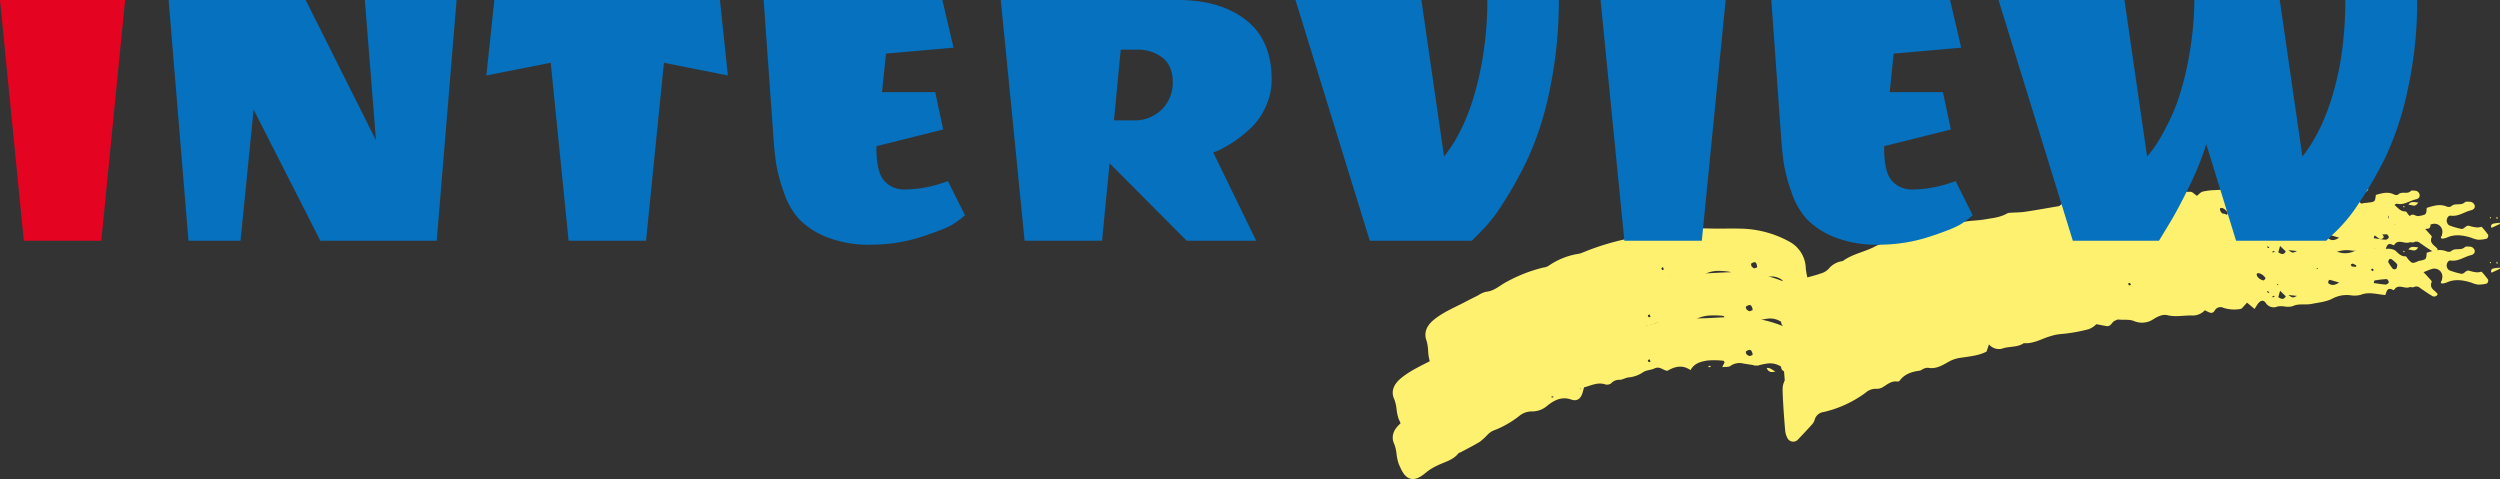
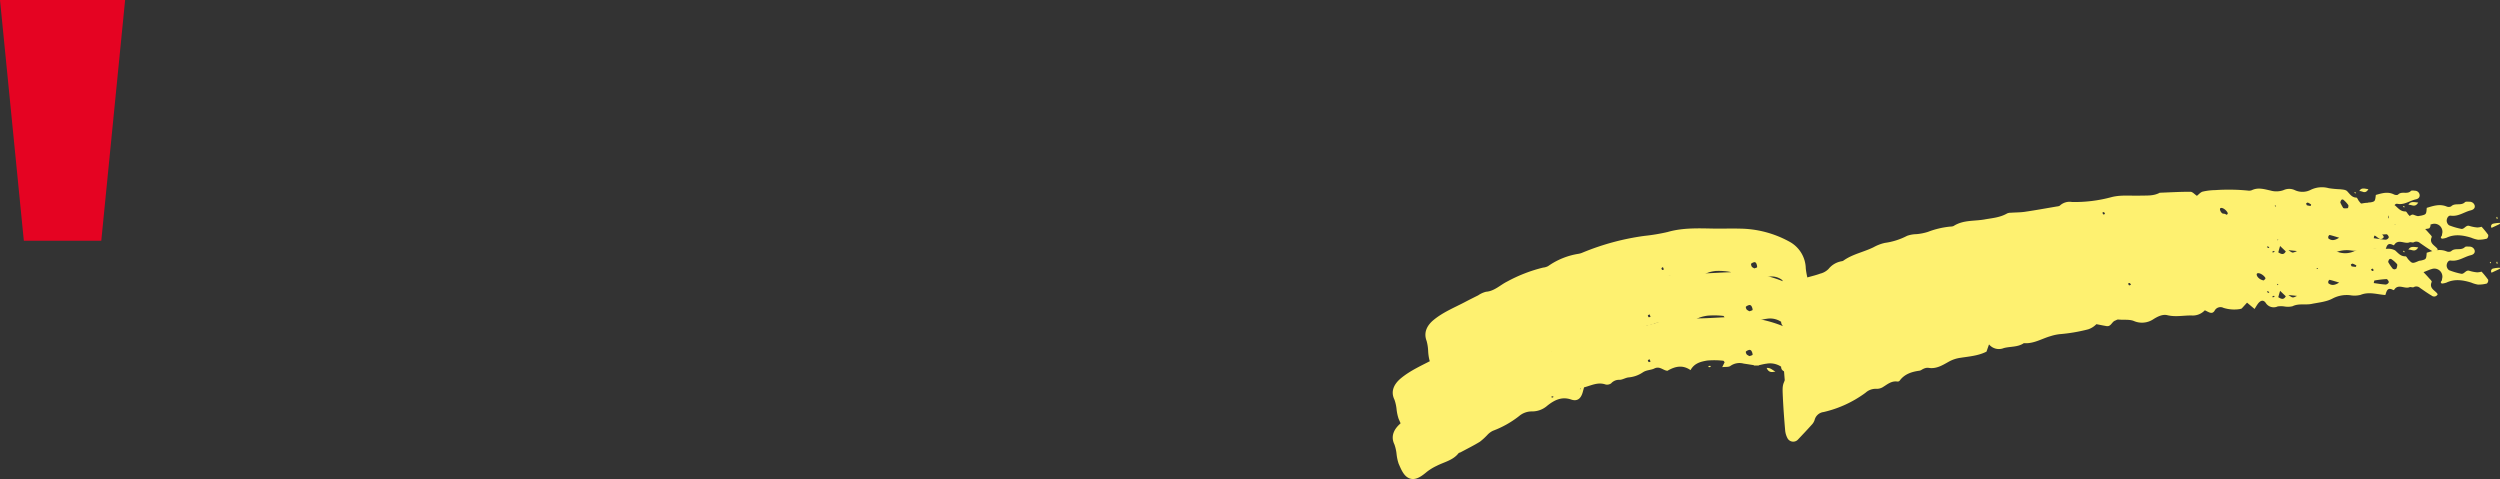
<svg xmlns="http://www.w3.org/2000/svg" width="692.341" height="132.66" viewBox="0 0 692.341 132.66">
  <rect x="0" y="0" width="692.341" height="132.66" fill="#333333" stroke="none" />
  <defs>
    <style>.a{fill:#fef170;}.b{clip-path:url(#a);}.c{fill:#e50322;}.d{fill:#0571bf;}</style>
    <clipPath id="a">
      <rect class="a" width="306.643" height="80.801" />
    </clipPath>
  </defs>
  <g transform="translate(-617.053 -4966.417)">
    <g transform="translate(1002.751 5018.277)">
      <g class="b" transform="translate(0 0)">
        <path class="a" d="M100.033,41.451c-.95-.145-1.9-.3-2.845-.436a4.349,4.349,0,0,0-3.659.638c-.483.382-1.389.231-2.283.346.3-.61.482-.984.665-1.361-.12-.143-.237-.405-.363-.411a22.1,22.1,0,0,0-4.464-.057c-1.748.292-3.568.728-4.611,2.652-2.276-1.576-4.361-1-6.4.187-1.223-.1-2.108-1.393-3.636-.634-.95.472-2.159.367-3.214,1.093a8.212,8.212,0,0,1-3.818,1.362c-1.005.086-1.829.734-2.715.673a2.948,2.948,0,0,0-2.211.986,1.908,1.908,0,0,1-1.534.313c-2.142-.745-3.967.273-5.966.8l-.342,1.261c-.508,1.859-1.51,2.694-3.243,2.1-2.641-.913-4.7.225-6.531,1.659a6.371,6.371,0,0,1-4.357,1.638,5.384,5.384,0,0,0-3.5,1.28,26.876,26.876,0,0,1-7.238,4.072,5.018,5.018,0,0,0-1.513,1.108,17.1,17.1,0,0,1-2.111,1.932c-1.731,1.061-3.558,1.964-5.348,2.927-.187.1-.461.117-.577.266-1.557,1.985-4.005,2.425-6.082,3.5A14.379,14.379,0,0,0,9.43,71.009c-1.3,1.087-2.939,2.371-4.605,1.857-1.737-.537-2.476-2.517-3.2-4.162A12.355,12.355,0,0,1,1.077,66.2,11.656,11.656,0,0,0,.47,63.409c-1.116-2.285-.134-4.313,1.8-5.916,2.765-2.289,6.065-3.661,9.187-5.341,1.32-.711,2.66-1.391,4-2.073a7.578,7.578,0,0,1,2.324-1.087c2.488-.269,4.162-2.031,6.218-3.086A48.074,48.074,0,0,1,34.72,41.547a4.3,4.3,0,0,0,1.515-.476,22.887,22.887,0,0,1,9.092-3.82,5.692,5.692,0,0,0,1.217-.405,81.014,81.014,0,0,1,18.5-5.436,63.05,63.05,0,0,0,6.908-1.368c4.565-1.429,9.321-1.445,14.054-1.575,2.576-.073,5.148-.29,7.724-.331a34.5,34.5,0,0,1,15.394,2.954,8.675,8.675,0,0,1,5.326,7.168,19.189,19.189,0,0,0,.608,2.467c1.383-.432,2.637-.749,3.829-1.221a5.375,5.375,0,0,0,2.471-1.4,6.489,6.489,0,0,1,3.443-2.209c.3-.117.676-.1.921-.277,2.742-1.983,6.092-2.643,9.046-4.164a13.365,13.365,0,0,1,3.285-1.311,21.79,21.79,0,0,0,6.659-2.257,9.62,9.62,0,0,1,2.819-.589,17.49,17.49,0,0,0,3.434-.78,27.914,27.914,0,0,1,6.778-1.773,2.492,2.492,0,0,0,.94-.2c2.834-1.836,6.176-1.571,9.287-2.226,2.31-.485,4.664-.724,6.757-1.961a3.169,3.169,0,0,1,1.225-.26c1.38-.153,2.778-.191,4.139-.438,3.159-.568,6.3-1.229,9.449-1.863a2.293,2.293,0,0,0,1.139-.369,4.575,4.575,0,0,1,3.59-1.1,46.5,46.5,0,0,0,11.95-1.884c2.807-.778,5.738-.573,8.614-.783,2.018-.149,4.055-.038,5.9-1.061,3.105-.245,6.206-.554,9.315-.68.627-.025,1.282.64,2.012,1.036a5.986,5.986,0,0,1,1.708-1.244,19.591,19.591,0,0,1,3.766-.583,66.782,66.782,0,0,1,9.852-.311,2.576,2.576,0,0,0,1.255-.157c1.857-.921,3.787-.445,5.627-.161a7.045,7.045,0,0,0,4.022-.29,4.374,4.374,0,0,1,3.4-.136,5.948,5.948,0,0,0,4.9-.342,8.425,8.425,0,0,1,5.354-.652,32.709,32.709,0,0,0,3.529.139,3.934,3.934,0,0,1,2.127.453c.871.764,1.534,1.678,2.882,1.636.256-.008.518.6.8.9,1.076,1.137,1.116,1.135,2.889.371a3.786,3.786,0,0,1,.583-.1c1.458-.361,1.458-.363,1.592-2.165,1.783-.537,3.566-1.168,5.509-.373a1.451,1.451,0,0,0,1.246-.036c1.078-1.082,2.734-.069,3.81-1.147.233-.233.826-.151,1.248-.134a1.441,1.441,0,0,1,1.469,1.047c.153.718-.352,1.156-1.083,1.334-1.85.447-3.443,1.769-5.534,1.475-.711-.1-1.112.718-1.139,1.345a1.632,1.632,0,0,0,.657,1.318,19.728,19.728,0,0,0,3.338.986c.894.2,1.284-1.154,2.312-.808a9.858,9.858,0,0,0,2.163.426,4.459,4.459,0,0,0,1.189-.2,23.862,23.862,0,0,1,1.834,2.247,1.162,1.162,0,0,1-.35,1.043,8.589,8.589,0,0,1-2.511.294,8.188,8.188,0,0,1-1.846-.554c-2.289-.7-4.571-1.066-6.864.017a5.3,5.3,0,0,1-1.232.26c-.686-.38,0-.682.006-1.005s.143-.632.12-.942a2.219,2.219,0,0,0-2.906-2.09c-.694.189-1.353.506-2.316.875.579.625.994,1.041,1.376,1.489.334.394.992.98.89,1.208-.759,1.712.732,2.255,1.5,3.174a1.325,1.325,0,0,1,.145.273,1.083,1.083,0,0,1-1.664.352c-1.108-.64-2.15-1.4-3.212-2.123a1.5,1.5,0,0,0-1.771-.21c-.285.162-.816-.139-1.139,0-1.378.583-3.176-1.112-4.3.795-.019.032-.212-.01-.3-.057-1.588-.818-1.75.449-2.1,1.433-2.282-.161-4.517-.99-6.847-.048a6.725,6.725,0,0,1-2.843.111,8.389,8.389,0,0,0-4.913.9c-1.714.929-3.852,1.1-5.826,1.5-1.729.35-3.552-.2-5.272.64a5.475,5.475,0,0,1-2.232.069,6.381,6.381,0,0,0-1.886-.015,2.6,2.6,0,0,1-3.331-1.015c-.69-.927-1.513-.655-2.278.466-.235.344-.447.705-.789,1.252-.713-.6-1.317-1.1-2.083-1.75-.533.589-1,1.1-1.475,1.622a3.076,3.076,0,0,1-.608.172,9.888,9.888,0,0,1-4.448-.35,1.821,1.821,0,0,0-2.461.808c-.732,1.154-1.708.287-2.7-.132a4.585,4.585,0,0,1-3.654,1.435c-2.238-.036-4.448.472-6.726-.08-1.324-.321-2.7.375-3.875,1.116a5.668,5.668,0,0,1-5.457.466c-1.269-.48-2.828-.227-4.252-.38-.287-.031-.6.2-.906.311-.889.331-1.116,1.7-2.327,1.51-.936-.149-1.863-.35-2.836-.535a5.661,5.661,0,0,1-2.282,1.431,46.264,46.264,0,0,1-7.9,1.336,13.074,13.074,0,0,0-2.5.545c-2.455.7-4.706,2.175-7.406,1.94-1.683,1.162-3.728.873-5.578,1.376a3.54,3.54,0,0,1-4.066-1.034c-.3.871-.491,1.412-.7,2.008-2.224,1.137-4.712,1.328-7.143,1.7a9.217,9.217,0,0,0-3.277,1.076c-1.729.965-3.52,2.127-5.733,1.7a2.625,2.625,0,0,0-1.236.254c-.4.143-.757.493-1.162.548-2.163.3-4.141.915-5.511,2.782a.737.737,0,0,1-.583.231c-1.659-.26-2.794.77-4.062,1.542a3.208,3.208,0,0,1-1.834.464,4.172,4.172,0,0,0-2.958,1.093,31.476,31.476,0,0,1-11.6,5.339,2.922,2.922,0,0,0-2.5,2.2,3.416,3.416,0,0,1-.829,1.353c-1.215,1.355-2.465,2.679-3.719,4a1.791,1.791,0,0,1-2.983-.34,5.767,5.767,0,0,1-.629-2.142c-.264-3.1-.5-6.2-.64-9.308-.161-3.508-.111-3.51,1.678-6.348-.743-.617-2.161-.556-2.154-1.976a5.524,5.524,0,0,0-4-.835c-.734.078-1.454.287-2.18.436l.029.086-1.426-.01ZM271.672,18.71c1.116.151,2.217.355,3.327.417a1.077,1.077,0,0,0,.846-.642c.031-.279-.4-.881-.61-.873A29.241,29.241,0,0,0,271.88,18c-.078.011-.107.346-.208.711m5.845-3.783c.17-.1.451-.172.489-.31.105-.384.29-.936.113-1.164a8.161,8.161,0,0,0-1.6-1.4.571.571,0,0,0-.554.09c-.153.239-.346.634-.246.818a12.573,12.573,0,0,0,1.225,1.779c.1.132.376.128.571.189M98.839,38.944c.313-.138.822-.25.827-.386a2.188,2.188,0,0,0-.327-1.051.644.644,0,0,0-.524-.3,2.094,2.094,0,0,0-1,.461c-.1.1.052.6.222.814a2.616,2.616,0,0,0,.8.461M262.1,18.576c-1.259-.378-1.941-.6-2.637-.764-.09-.021-.321.269-.369.449s-.015.5.1.573c.718.476,1.475.659,2.9-.258m-20.914-.59a3.859,3.859,0,0,0,.434-.392.345.345,0,0,0,.055-.3c-.443-.806-1.668-1.506-2.226-1.275a.344.344,0,0,0-.18.239c-.04.717.889,1.548,1.917,1.727m4.057,4.632c.934.608,1.546.72,2.083-.247-.512-.487-.954-.91-1.58-1.506-.2.686-.333,1.158-.5,1.752m2.813-.6c1.183.858,1.183.858,2.368.248l-2.368-.248m18.692-7.792.12-.394a6.369,6.369,0,0,0-1-.491c-.147-.044-.361.138-.545.216.088.187.139.5.271.535a6.372,6.372,0,0,0,1.152.134m4.924,1.005c-.076-.17-.111-.405-.241-.483-.1-.061-.319.08-.485.13.082.168.126.394.26.483.088.057.306-.08.466-.13M70.629,40.1c.086.172.134.422.271.489.12.059.34-.092.518-.151l-.332-.655c-.153.105-.3.21-.457.317M255.972,14.824h.269a.91.91,0,0,0-.18-.269c-.034-.027-.153.059-.233.1l.143.174m-52.329,4c.086.178.132.436.269.5s.357-.075.543-.122c-.109-.17-.183-.394-.336-.491-.1-.063-.313.065-.476.109m41.5.461c.031-.084.09-.17.08-.248-.006-.042-.128-.071-.2-.105l-.111.254.227.1M243.756,22.7l.491-.271c-.071-.073-.166-.216-.21-.2a2.992,2.992,0,0,0-.482.243l.2.231M44.593,50.237a3.086,3.086,0,0,0-.478-.193c-.038-.01-.159.134-.159.206s.128.206.166.2a2.945,2.945,0,0,0,.47-.21m7.236-2.163.229.019-.1-.252Zm190.753-26.63c.059-.082.118-.164.178-.245a2.889,2.889,0,0,0-.478-.231c-.042-.011-.132.138-.2.212l.5.264" transform="translate(0 7.818)" />
        <path class="a" d="M149.939,8.782c-.919,1.565-1.922.47-2.744.627.558-1.026,1.445-.778,2.744-.627" transform="translate(134.074 7.871)" />
        <path class="a" d="M161.655,11.943l-2.333,1.095a.735.735,0,0,1,.47-1.162,8.934,8.934,0,0,1,1.8-.216c.021.094.044.189.067.283" transform="translate(144.988 10.62)" />
        <path class="a" d="M56.614,27.2c-1.1.239-1.9.231-2.425-1.007,1.076-.111,1.594.577,2.425,1.007" transform="translate(49.358 23.85)" />
        <path class="a" d="M45.94,26.279l-.22-.34a4,4,0,0,1,.581-.054c.057,0,.113.136.168.208-.176.063-.354.124-.529.185" transform="translate(41.644 23.577)" />
        <path class="a" d="M159.2,11.239l-.218-.155c.08-.1.162-.193.243-.29a.774.774,0,0,1,.105.258c0,.061-.084.124-.13.187" transform="translate(144.815 9.832)" />
        <path class="a" d="M160.1,11.421a2.56,2.56,0,0,1-.153-.472c-.008-.048.126-.117.195-.176a2.943,2.943,0,0,1,.157.476c.008.046-.128.115-.2.172" transform="translate(145.692 9.812)" />
        <path class="a" d="M146.837,9.422c-.04.084-.078.17-.118.254-.1-.117-.2-.235-.3-.352.082-.044.176-.138.239-.12s.118.141.176.218" transform="translate(133.37 8.381)" />
        <path class="a" d="M100.033,34.952c-.95-.147-1.9-.3-2.845-.436a4.349,4.349,0,0,0-3.659.638c-.483.382-1.389.231-2.283.346.3-.61.482-.984.665-1.361-.12-.143-.237-.405-.363-.411a22.1,22.1,0,0,0-4.464-.057c-1.748.29-3.568.728-4.611,2.652-2.276-1.576-4.361-1-6.4.187-1.223-.1-2.108-1.393-3.636-.634-.95.472-2.159.367-3.214,1.093a8.212,8.212,0,0,1-3.818,1.362c-1.005.086-1.829.734-2.715.673a2.948,2.948,0,0,0-2.211.986,1.908,1.908,0,0,1-1.534.313c-2.142-.745-3.967.273-5.966.8l-.342,1.261c-.508,1.859-1.51,2.694-3.243,2.1-2.641-.913-4.7.225-6.531,1.659a6.371,6.371,0,0,1-4.357,1.638,5.384,5.384,0,0,0-3.5,1.28,26.876,26.876,0,0,1-7.238,4.072,5.018,5.018,0,0,0-1.513,1.108,17.253,17.253,0,0,1-2.111,1.932c-1.731,1.061-3.558,1.964-5.348,2.927-.187.1-.461.117-.577.266-1.557,1.985-4.005,2.425-6.082,3.5A14.378,14.378,0,0,0,9.43,64.51c-1.3,1.087-2.939,2.371-4.605,1.857-1.737-.537-2.476-2.517-3.2-4.162A12.355,12.355,0,0,1,1.077,59.7,11.656,11.656,0,0,0,.47,56.91c-1.116-2.285-.134-4.313,1.8-5.916,2.765-2.289,6.065-3.661,9.187-5.341,1.32-.711,2.66-1.391,4-2.073a7.578,7.578,0,0,1,2.324-1.087c2.488-.269,4.162-2.033,6.218-3.086A48.074,48.074,0,0,1,34.72,35.048a4.26,4.26,0,0,0,1.515-.478,22.911,22.911,0,0,1,9.092-3.818,5.692,5.692,0,0,0,1.217-.405,81.013,81.013,0,0,1,18.5-5.436,62.612,62.612,0,0,0,6.908-1.37c4.565-1.427,9.321-1.443,14.054-1.573,2.576-.073,5.148-.29,7.724-.331a34.5,34.5,0,0,1,15.394,2.954,8.675,8.675,0,0,1,5.326,7.168,19.267,19.267,0,0,0,.608,2.467c1.383-.432,2.637-.749,3.829-1.221a5.375,5.375,0,0,0,2.471-1.4,6.489,6.489,0,0,1,3.443-2.209c.3-.117.676-.1.921-.277,2.742-1.983,6.092-2.643,9.046-4.164a13.365,13.365,0,0,1,3.285-1.311,21.742,21.742,0,0,0,6.659-2.259,9.682,9.682,0,0,1,2.819-.587,17.49,17.49,0,0,0,3.434-.78,27.827,27.827,0,0,1,6.778-1.773,2.53,2.53,0,0,0,.94-.2c2.834-1.838,6.176-1.571,9.287-2.226,2.31-.485,4.664-.724,6.757-1.961a3.169,3.169,0,0,1,1.225-.26c1.38-.153,2.778-.191,4.139-.438,3.159-.568,6.3-1.229,9.449-1.863a2.293,2.293,0,0,0,1.139-.369,4.584,4.584,0,0,1,3.59-1.106,46.579,46.579,0,0,0,11.95-1.882c2.807-.778,5.738-.573,8.614-.783,2.018-.149,4.055-.038,5.9-1.061,3.105-.245,6.206-.554,9.315-.68.627-.025,1.282.64,2.012,1.036A5.986,5.986,0,0,1,233.776,5.2a19.591,19.591,0,0,1,3.766-.583,66.782,66.782,0,0,1,9.852-.311,2.576,2.576,0,0,0,1.255-.157c1.857-.921,3.787-.445,5.627-.161A7.045,7.045,0,0,0,258.3,3.7a4.374,4.374,0,0,1,3.4-.136,5.955,5.955,0,0,0,4.9-.342,8.438,8.438,0,0,1,5.354-.654,32.224,32.224,0,0,0,3.529.141,3.934,3.934,0,0,1,2.127.453c.871.764,1.534,1.678,2.882,1.636.256-.008.518.6.8.9,1.076,1.137,1.116,1.135,2.889.371a3.786,3.786,0,0,1,.583-.1c1.458-.361,1.458-.363,1.592-2.165,1.783-.537,3.566-1.168,5.509-.373a1.451,1.451,0,0,0,1.246-.036c1.078-1.082,2.734-.069,3.81-1.147.233-.233.826-.151,1.248-.134a1.441,1.441,0,0,1,1.469,1.047c.153.718-.352,1.156-1.083,1.334-1.85.447-3.443,1.769-5.534,1.475-.711-.1-1.112.718-1.139,1.345a1.632,1.632,0,0,0,.657,1.318,19.728,19.728,0,0,0,3.338.986c.894.2,1.284-1.154,2.312-.808a9.858,9.858,0,0,0,2.163.426,4.459,4.459,0,0,0,1.189-.2,23.62,23.62,0,0,1,1.834,2.247,1.156,1.156,0,0,1-.35,1.041,8.59,8.59,0,0,1-2.511.3,8.187,8.187,0,0,1-1.846-.554c-2.289-.7-4.571-1.066-6.864.017a5.3,5.3,0,0,1-1.232.26c-.686-.38,0-.682.006-1.005s.143-.634.12-.942a2.218,2.218,0,0,0-2.906-2.09c-.694.189-1.353.506-2.316.875.579.625.994,1.041,1.376,1.489.334.394.992.978.89,1.208-.759,1.712.732,2.255,1.5,3.174a1.325,1.325,0,0,1,.145.273,1.084,1.084,0,0,1-1.664.352c-1.108-.64-2.15-1.4-3.212-2.123a1.5,1.5,0,0,0-1.771-.21c-.285.162-.816-.139-1.139,0-1.378.583-3.176-1.114-4.3.795-.019.032-.212-.01-.3-.057-1.588-.818-1.75.449-2.1,1.433-2.282-.162-4.517-.99-6.847-.048a6.725,6.725,0,0,1-2.843.111,8.389,8.389,0,0,0-4.913.9c-1.714.929-3.852,1.1-5.826,1.5-1.729.35-3.552-.2-5.272.64a5.475,5.475,0,0,1-2.232.069,6.381,6.381,0,0,0-1.886-.015,2.6,2.6,0,0,1-3.331-1.015c-.69-.927-1.513-.655-2.278.464-.235.346-.447.707-.789,1.254-.713-.6-1.317-1.1-2.083-1.75-.533.589-1,1.1-1.475,1.622a3.076,3.076,0,0,1-.608.172,9.888,9.888,0,0,1-4.448-.35,1.821,1.821,0,0,0-2.461.808c-.732,1.154-1.708.287-2.7-.134a4.58,4.58,0,0,1-3.654,1.437c-2.238-.036-4.448.472-6.726-.08-1.324-.321-2.7.375-3.875,1.116a5.668,5.668,0,0,1-5.457.466c-1.269-.48-2.828-.227-4.252-.38-.287-.031-.6.2-.906.311-.889.331-1.116,1.7-2.327,1.51-.936-.149-1.863-.35-2.836-.535a5.661,5.661,0,0,1-2.282,1.431,46.264,46.264,0,0,1-7.9,1.336,12.93,12.93,0,0,0-2.5.545c-2.455.7-4.706,2.175-7.406,1.94-1.683,1.162-3.728.873-5.578,1.376a3.54,3.54,0,0,1-4.066-1.034c-.3.871-.491,1.412-.7,2.008-2.224,1.137-4.712,1.328-7.143,1.7a9.217,9.217,0,0,0-3.277,1.076c-1.729.965-3.52,2.127-5.733,1.7a2.6,2.6,0,0,0-1.236.254c-.4.141-.757.493-1.162.548-2.163.3-4.141.915-5.511,2.78a.732.732,0,0,1-.583.233c-1.659-.26-2.794.77-4.062,1.542a3.208,3.208,0,0,1-1.834.464,4.172,4.172,0,0,0-2.958,1.093,31.476,31.476,0,0,1-11.6,5.339,2.922,2.922,0,0,0-2.5,2.2,3.416,3.416,0,0,1-.829,1.353c-1.215,1.355-2.465,2.679-3.719,4a1.791,1.791,0,0,1-2.983-.34,5.767,5.767,0,0,1-.629-2.142c-.264-3.1-.5-6.2-.64-9.308-.161-3.508-.111-3.51,1.678-6.348-.743-.617-2.161-.556-2.154-1.976a5.514,5.514,0,0,0-4-.835c-.734.078-1.454.287-2.18.436l.029.086-1.426-.01ZM271.672,12.211c1.116.151,2.217.355,3.327.417a1.077,1.077,0,0,0,.846-.642c.031-.281-.4-.881-.61-.873a29.24,29.24,0,0,0-3.355.388c-.078.011-.107.346-.208.711m5.845-3.783c.17-.1.451-.174.489-.311.105-.382.29-.934.113-1.162a8.161,8.161,0,0,0-1.6-1.4.571.571,0,0,0-.554.09c-.153.237-.346.634-.246.818a12.573,12.573,0,0,0,1.225,1.779c.1.132.376.128.571.189M98.839,32.445c.313-.138.822-.25.827-.386a2.188,2.188,0,0,0-.327-1.051.644.644,0,0,0-.524-.3,2.094,2.094,0,0,0-1,.461c-.1.1.052.6.222.814a2.616,2.616,0,0,0,.8.461M262.1,12.076c-1.259-.376-1.941-.6-2.637-.762-.09-.021-.321.269-.369.447s-.015.5.1.575c.718.476,1.475.659,2.9-.26m-20.914-.589a3.86,3.86,0,0,0,.434-.392.345.345,0,0,0,.055-.3c-.443-.806-1.668-1.506-2.226-1.275a.344.344,0,0,0-.18.239c-.04.717.889,1.546,1.917,1.727m4.057,4.632c.934.608,1.546.72,2.083-.246-.512-.487-.954-.91-1.58-1.506-.2.686-.333,1.158-.5,1.752m2.813-.6c1.183.858,1.183.858,2.368.248l-2.368-.248m18.692-7.792c.04-.132.08-.264.12-.394a6.369,6.369,0,0,0-1-.491c-.147-.044-.361.138-.545.216.088.187.139.5.271.535a6.372,6.372,0,0,0,1.152.134m4.924,1.005c-.076-.17-.111-.405-.241-.483-.1-.061-.319.078-.485.13.082.168.126.394.26.483.088.057.306-.08.466-.13M70.629,33.6c.086.172.134.422.271.489.12.059.34-.092.518-.151l-.332-.655c-.153.105-.3.21-.457.317M255.972,8.325h.269a.946.946,0,0,0-.18-.271c-.034-.025-.153.061-.233.1l.143.174m-52.329,4c.086.178.132.436.269.5s.357-.075.543-.122c-.109-.17-.183-.394-.336-.493-.1-.061-.313.067-.476.111m41.5.461c.031-.084.09-.17.08-.248-.006-.042-.128-.071-.2-.105-.036.084-.075.168-.111.254l.227.1M243.756,16.2l.491-.271c-.071-.073-.166-.218-.21-.2a2.992,2.992,0,0,0-.482.243l.2.231M44.593,43.738a3.3,3.3,0,0,0-.478-.195c-.038-.008-.159.136-.159.206s.128.208.166.2a2.945,2.945,0,0,0,.47-.21m7.236-2.163.229.019-.1-.252Zm190.753-26.63.178-.247a3.038,3.038,0,0,0-.478-.229c-.042-.013-.132.136-.2.212l.5.264" transform="translate(0 1.898)" />
        <path class="a" d="M149.939,2.283c-.919,1.567-1.922.47-2.744.627.558-1.024,1.445-.778,2.744-.627" transform="translate(134.074 1.952)" />
        <path class="a" d="M161.655,5.445,159.322,6.54a.735.735,0,0,1,.47-1.162,8.934,8.934,0,0,1,1.8-.216c.021.094.044.189.067.283" transform="translate(144.988 4.702)" />
        <path class="a" d="M56.614,20.7c-1.1.239-1.9.231-2.425-1.007,1.076-.111,1.594.577,2.425,1.007" transform="translate(49.358 17.931)" />
        <path class="a" d="M45.94,19.781l-.22-.34a4,4,0,0,1,.581-.054c.057,0,.113.136.168.208-.176.063-.354.124-.529.185" transform="translate(41.644 17.658)" />
-         <path class="a" d="M159.2,4.739l-.218-.155c.08-.1.162-.193.243-.289a.75.75,0,0,1,.105.256c0,.061-.084.124-.13.187" transform="translate(144.815 3.913)" />
        <path class="a" d="M160.1,4.922a2.514,2.514,0,0,1-.153-.472c-.008-.048.126-.117.195-.176a2.943,2.943,0,0,1,.157.476c.008.046-.128.115-.2.172" transform="translate(145.692 3.893)" />
        <path class="a" d="M146.837,2.923c-.04.084-.078.17-.118.254-.1-.117-.2-.235-.3-.352.082-.044.176-.138.239-.12s.118.141.176.218" transform="translate(133.37 2.462)" />
        <path class="a" d="M96.793,25.033c-.858-.189-1.712-.386-2.57-.562a3.681,3.681,0,0,0-3.363.478c-.459.361-1.276.17-2.1.245l.673-1.33c-.1-.149-.2-.415-.311-.426a18.359,18.359,0,0,0-4.061-.254c-1.607.214-3.285.569-4.326,2.448-2-1.676-3.923-1.194-5.836-.1-1.108-.157-1.852-1.485-3.279-.793-.889.43-1.985.269-2.981.95A7.07,7.07,0,0,1,65.1,26.884c-.921.042-1.7.654-2.505.554-.934-.118-1.42.388-2.062.887a1.615,1.615,0,0,1-1.41.245c-1.915-.837-3.627.1-5.471.533-.136.453-.254.85-.375,1.246-.55,1.834-1.5,2.626-3.054,1.951-2.36-1.028-4.286.017-6.027,1.368a5.512,5.512,0,0,1-4.045,1.445,4.651,4.651,0,0,0-3.25,1.125,23.981,23.981,0,0,1-6.787,3.747,4.617,4.617,0,0,0-1.429,1.041,16.461,16.461,0,0,1-2.018,1.838c-1.626.98-3.333,1.8-5.008,2.687-.176.092-.426.1-.539.241-1.515,1.915-3.766,2.245-5.708,3.229a12.887,12.887,0,0,0-2.545,1.546c-1.238,1.028-2.79,2.241-4.282,1.653-1.555-.611-2.133-2.624-2.717-4.3a13.281,13.281,0,0,1-.371-2.53,12.8,12.8,0,0,0-.42-2.809c-.906-2.333.086-4.315,1.926-5.83,2.627-2.165,5.7-3.392,8.622-4.93,1.238-.652,2.49-1.273,3.741-1.9a6.672,6.672,0,0,1,2.169-.984c2.278-.161,3.887-1.846,5.809-2.809a41.6,41.6,0,0,1,9.975-3.881,3.686,3.686,0,0,0,1.4-.411,19.977,19.977,0,0,1,8.465-3.415,4.873,4.873,0,0,0,1.127-.35A68.887,68.887,0,0,1,65.42,13.462,52.758,52.758,0,0,0,71.776,12.4c4.229-1.225,8.559-1.032,12.873-.954,2.348.042,4.7-.061,7.049.011a29.067,29.067,0,0,1,13.875,3.627,8.624,8.624,0,0,1,4.5,7.4,20.724,20.724,0,0,0,.436,2.49c1.28-.371,2.436-.632,3.545-1.051a4.825,4.825,0,0,0,2.318-1.294,5.9,5.9,0,0,1,3.243-2.056c.277-.1.621-.071.852-.237,2.593-1.859,5.673-2.371,8.436-3.759a11.6,11.6,0,0,1,3.054-1.166,18.73,18.73,0,0,0,6.174-1.962,8.13,8.13,0,0,1,2.593-.462,14.762,14.762,0,0,0,3.164-.627,23.586,23.586,0,0,1,6.258-1.473,2.125,2.125,0,0,0,.866-.161c2.669-1.71,5.7-1.3,8.563-1.813,2.127-.384,4.284-.518,6.249-1.662a2.651,2.651,0,0,1,1.127-.2c1.263-.092,2.538-.069,3.789-.254,2.9-.43,5.8-.952,8.693-1.447.363-.063.822-.075,1.057-.319a3.934,3.934,0,0,1,3.323-.946A38.979,38.979,0,0,0,194.785,2.72c2.593-.652,5.251-.321,7.88-.4,1.844-.059,3.694.141,5.429-.8,2.838-.107,5.677-.279,8.513-.268.573,0,1.137.7,1.783,1.122.5-.376,1.007-1.011,1.617-1.168a16.521,16.521,0,0,1,3.457-.417,55.56,55.56,0,0,1,8.987.122,2.144,2.144,0,0,0,1.15-.1c1.735-.839,3.468-.277,5.131.088a5.89,5.89,0,0,0,3.676-.113A3.663,3.663,0,0,1,245.513.8a5,5,0,0,0,4.473-.128,7.077,7.077,0,0,1,4.907-.417,26.838,26.838,0,0,0,3.2.3c.663.088,1.5.107,1.917.547.757.8,1.317,1.743,2.543,1.76.235,0,.443.619.686.932.927,1.183.963,1.183,2.614.5a3.055,3.055,0,0,1,.537-.076c1.343-.3,1.343-.3,1.552-2.092,1.651-.459,3.3-1.011,5.033-.13.325.164.929.227,1.137.019,1.034-1.034,2.494.052,3.525-.978.222-.222.759-.115,1.143-.08a1.336,1.336,0,0,1,1.288,1.112c.1.724-.376,1.139-1.051,1.284-1.706.365-3.222,1.617-5.11,1.231-.642-.13-1.049.669-1.1,1.294a1.689,1.689,0,0,0,.533,1.345,16.6,16.6,0,0,0,2.994,1.131c.8.243,1.223-1.1,2.144-.705a8.311,8.311,0,0,0,1.947.522,3.791,3.791,0,0,0,1.093-.145,23.459,23.459,0,0,1,1.561,2.326,1.225,1.225,0,0,1-.369,1.026,7.137,7.137,0,0,1-2.3.183,6.892,6.892,0,0,1-1.653-.634c-2.05-.8-4.11-1.267-6.25-.285a4.517,4.517,0,0,1-1.135.206c-.606-.411.031-.682.054-1.005s.162-.627.155-.936a2.058,2.058,0,0,0-2.545-2.215c-.642.159-1.257.445-2.152.772.5.65.856,1.083,1.181,1.548.287.407.856,1.022.753,1.246-.772,1.676.558,2.283,1.211,3.235a1.612,1.612,0,0,1,.118.279.941.941,0,0,1-1.531.279c-.98-.69-1.89-1.5-2.824-2.262a1.271,1.271,0,0,0-1.6-.287c-.268.149-.736-.176-1.038-.054-1.284.52-2.838-1.254-3.952.6-.019.031-.193-.019-.275-.071-1.4-.887-1.613.371-1.978,1.34-2.069-.262-4.064-1.189-6.231-.35a5.561,5.561,0,0,1-2.593-.015,7.083,7.083,0,0,0-4.517.68c-1.605.85-3.56.934-5.377,1.244-1.592.273-3.226-.357-4.833.407-.568.271-1.349.008-2.033-.031a5.338,5.338,0,0,0-1.718-.1,2.262,2.262,0,0,1-2.983-1.16c-.583-.955-1.347-.72-2.1.365-.231.334-.441.686-.782,1.217-.617-.629-1.145-1.164-1.81-1.84-.514.564-.967,1.059-1.422,1.554a2.435,2.435,0,0,1-.562.145,8.231,8.231,0,0,1-4.034-.545,1.592,1.592,0,0,0-2.28.7c-.722,1.118-1.569.208-2.452-.252a4,4,0,0,1-3.4,1.273c-2.035-.134-4.072.277-6.12-.376-1.19-.378-2.476.256-3.581.944a4.78,4.78,0,0,1-4.993.225c-1.133-.533-2.562-.352-3.852-.566-.26-.044-.56.172-.841.271-.826.29-1.1,1.649-2.192,1.4-.845-.191-1.68-.43-2.555-.657a5.132,5.132,0,0,1-2.146,1.326,38.542,38.542,0,0,1-7.259.988,11,11,0,0,0-2.306.434c-2.268.59-4.389,1.966-6.837,1.613-1.588,1.085-3.436.707-5.144,1.127a3.044,3.044,0,0,1-3.654-1.211c-.317.856-.514,1.389-.732,1.976-2.079,1.038-4.353,1.118-6.585,1.38a7.909,7.909,0,0,0-3.036.932c-1.62.887-3.308,1.968-5.3,1.447a2.211,2.211,0,0,0-1.139.2c-.373.124-.713.459-1.083.5a6.72,6.72,0,0,0-5.154,2.534.632.632,0,0,1-.541.206c-1.5-.331-2.582.648-3.774,1.362a2.7,2.7,0,0,1-1.691.382,3.62,3.62,0,0,0-2.748.963,27.586,27.586,0,0,1-10.819,4.821,2.759,2.759,0,0,0-2.381,2.083,3.471,3.471,0,0,1-.822,1.315c-1.171,1.3-2.373,2.568-3.579,3.831a1.56,1.56,0,0,1-2.7-.47,6.2,6.2,0,0,1-.47-2.167c-.09-3.107-.155-6.216-.134-9.325.025-3.512.069-3.512,1.834-6.266-.646-.652-1.941-.652-1.865-2.069a4.679,4.679,0,0,0-3.6-1.011,19.727,19.727,0,0,0-2.006.34l.023.088c-.432-.025-.866-.05-1.3-.073ZM254.173,9.868c1.009.2,2,.453,3.01.564a1,1,0,0,0,.8-.6c.042-.279-.319-.9-.512-.9a24.833,24.833,0,0,0-3.075.241c-.071.008-.113.34-.224.7m5.505-3.522c.161-.094.42-.153.461-.289.113-.376.31-.921.159-1.156A7.722,7.722,0,0,0,258.91,3.43a.482.482,0,0,0-.508.065c-.151.231-.346.619-.264.806a12.623,12.623,0,0,0,1.028,1.831c.088.136.336.145.512.214M95.826,22.474c.292-.122.761-.214.772-.348a2.328,2.328,0,0,0-.247-1.064c-.069-.161-.323-.348-.462-.321a1.837,1.837,0,0,0-.936.417c-.1.1.019.6.164.822s.453.327.709.495M245.463,9.314c-1.129-.432-1.739-.688-2.366-.879-.08-.025-.3.256-.355.432s-.038.495.065.577c.631.506,1.311.722,2.656-.13M226.448,7.8a3.634,3.634,0,0,0,.413-.373.361.361,0,0,0,.065-.3c-.363-.825-1.447-1.578-1.964-1.372a.344.344,0,0,0-.176.231c-.071.715.736,1.584,1.662,1.81m3.47,4.8c.822.65,1.372.787,1.909-.153l-1.366-1.575c-.212.676-.359,1.143-.543,1.727m2.591-.472c1.036.908,1.036.908,2.142.352l-2.142-.352M249.9,5.173c.042-.128.086-.258.13-.386a5.54,5.54,0,0,0-.889-.535c-.13-.05-.334.12-.506.191.073.191.105.5.222.548a5.251,5.251,0,0,0,1.043.182m4.435,1.221c-.061-.172-.08-.409-.195-.493-.088-.065-.294.065-.449.109.067.172.1.4.214.493.076.063.283-.065.43-.109m-184.256,16c.073.176.1.428.225.5.105.063.313-.078.478-.13-.09-.222-.18-.445-.271-.669l-.432.3M240.067,5.3c.08,0,.162.008.245.013a.9.9,0,0,0-.151-.279c-.029-.027-.143.054-.218.086.042.061.082.12.124.18M192.225,6.99c.071.182.1.439.222.516s.329-.057.5-.1c-.09-.174-.145-.4-.281-.506-.084-.065-.289.054-.439.09m37.764,2.285a.676.676,0,0,0,.086-.243c0-.044-.113-.078-.172-.115l-.115.248.2.109m-1.426,3.348c.153-.084.306-.168.461-.25-.063-.076-.141-.224-.183-.212a2.577,2.577,0,0,0-.449.222l.172.241M45.889,31.369a2.626,2.626,0,0,0-.426-.216c-.034-.01-.151.128-.155.2s.107.212.141.2a2.373,2.373,0,0,0,.44-.187m6.694-1.842.206.029-.075-.256ZM227.554,11.32l.174-.237a2.611,2.611,0,0,0-.424-.252c-.038-.013-.126.132-.191.2l.441.287" transform="translate(4.315 -0.001)" />
        <path class="a" d="M142.608.384c-.911,1.523-1.773.384-2.528.5.556-1,1.353-.711,2.528-.5" transform="translate(127.593 0.164)" />
-         <path class="a" d="M153.13,4.034l-2.18.992a.756.756,0,0,1,.487-1.141,7.431,7.431,0,0,1,1.643-.136c.015.094.033.189.05.285" transform="translate(137.393 3.415)" />
        <path class="a" d="M56.726,14.7c-1.017.191-1.739.147-2.159-1.112.984-.063,1.424.646,2.159,1.112" transform="translate(49.703 12.374)" />
        <path class="a" d="M47.053,13.3l-.183-.35a3.313,3.313,0,0,1,.531-.029c.054.006.1.141.143.218l-.491.161" transform="translate(42.692 11.769)" />
        <path class="a" d="M150.916,3.268c-.063-.055-.128-.109-.191-.164.078-.094.157-.185.237-.279a.876.876,0,0,1,.082.264c0,.061-.082.12-.128.18" transform="translate(137.289 2.573)" />
        <path class="a" d="M151.724,3.49a2.809,2.809,0,0,1-.117-.478c0-.048.12-.111.185-.166a2.861,2.861,0,0,1,.12.482c0,.046-.122.107-.189.162" transform="translate(138.092 2.592)" />
        <path class="a" d="M139.738.909l-.12.248-.252-.363c.076-.04.168-.13.224-.109s.1.145.149.224" transform="translate(126.942 0.621)" />
      </g>
    </g>
    <path class="c" d="M9.35,0,2.75-66.66H37.4L30.8,0Z" transform="translate(614.303 5033.078)" />
-     <path class="d" d="M40.7-66.66,60.17-27.83,57.09-66.66H82.5L77,0H44.77L26.29-36.3,22.66,0H8.25L2.75-66.66Zm114.73,0,2.2,20.9-17.71-3.52L134.97,0H113.52l-4.95-49.28L90.75-45.76l2.2-20.9Zm43.34,41.03q0,6.71,2.2,9.075a7.2,7.2,0,0,0,5.5,2.365,32.9,32.9,0,0,0,10.45-1.76l1.65-.55,4.73,9.46a33.32,33.32,0,0,1-2.97,2.255q-1.98,1.375-8.855,3.63A45.241,45.241,0,0,1,197.285,1.1,31.606,31.606,0,0,1,185.02-.99a22.084,22.084,0,0,1-7.59-4.9,20.916,20.916,0,0,1-4.29-7.48A44.635,44.635,0,0,1,171-21.34q-.5-3.3-.825-8.25l-2.64-37.07h49.5l3.08,13.2-18.7,1.65-1.1,10.67h14.74l2.2,10.34-18.48,4.62Zm71.06-7.7a10.635,10.635,0,0,0,8.03-3.08,10.445,10.445,0,0,0,2.97-7.535q0-4.455-2.8-6.71a11.139,11.139,0,0,0-7.205-2.255h-4.4l-1.87,19.58Zm12.43-33.33q11.77,0,18.865,5.555t7.1,16.445a17.772,17.772,0,0,1-1.65,7.535,18.657,18.657,0,0,1-3.96,5.775,36.375,36.375,0,0,1-8.91,6.27l-1.65.66L303.93,0H284.68L263.34-21.45,261.25,0H239.8l-6.6-66.66Zm85.69,0h19.8a118.452,118.452,0,0,1-2.475,24.64,86.589,86.589,0,0,1-6,19.03,109.184,109.184,0,0,1-7.1,12.815,42.627,42.627,0,0,1-6.1,7.755L363.66,0H335.39L314.82-66.66h34.87l6.27,43.34q7.7-9.57,10.67-27.17A95.618,95.618,0,0,0,367.95-66.66ZM405.9,0l-6.6-66.66h34.65L427.35,0Zm71.94-25.63q0,6.71,2.2,9.075a7.2,7.2,0,0,0,5.5,2.365,32.9,32.9,0,0,0,10.45-1.76l1.65-.55,4.73,9.46a33.32,33.32,0,0,1-2.97,2.255q-1.98,1.375-8.855,3.63A45.241,45.241,0,0,1,476.355,1.1,31.606,31.606,0,0,1,464.09-.99a22.084,22.084,0,0,1-7.59-4.9,20.916,20.916,0,0,1-4.29-7.48,44.633,44.633,0,0,1-2.145-7.975q-.495-3.3-.825-8.25L446.6-66.66h49.5l3.08,13.2-18.7,1.65-1.1,10.67h14.74l2.2,10.34-18.48,4.62ZM605.55-66.66h19.91a113.6,113.6,0,0,1-2.585,24.64,83.659,83.659,0,0,1-6.27,19.03,108.1,108.1,0,0,1-7.425,12.815A43.23,43.23,0,0,1,602.8-2.42L600.27,0H575.3l-8.25-26.73a79.132,79.132,0,0,1-4.785,11.825Q559.02-8.25,556.49-4.18L553.96,0H530.09L509.52-66.66h34.87l6.27,43.34a30.274,30.274,0,0,0,4.125-6,61.362,61.362,0,0,0,4.18-8.91,79.369,79.369,0,0,0,3.19-12.21A91.16,91.16,0,0,0,563.75-66.66H587.4l6.27,43.34q7.7-9.68,10.67-27.06A104.859,104.859,0,0,0,605.55-66.66Z" transform="translate(661 5033.078)" />
  </g>
</svg>